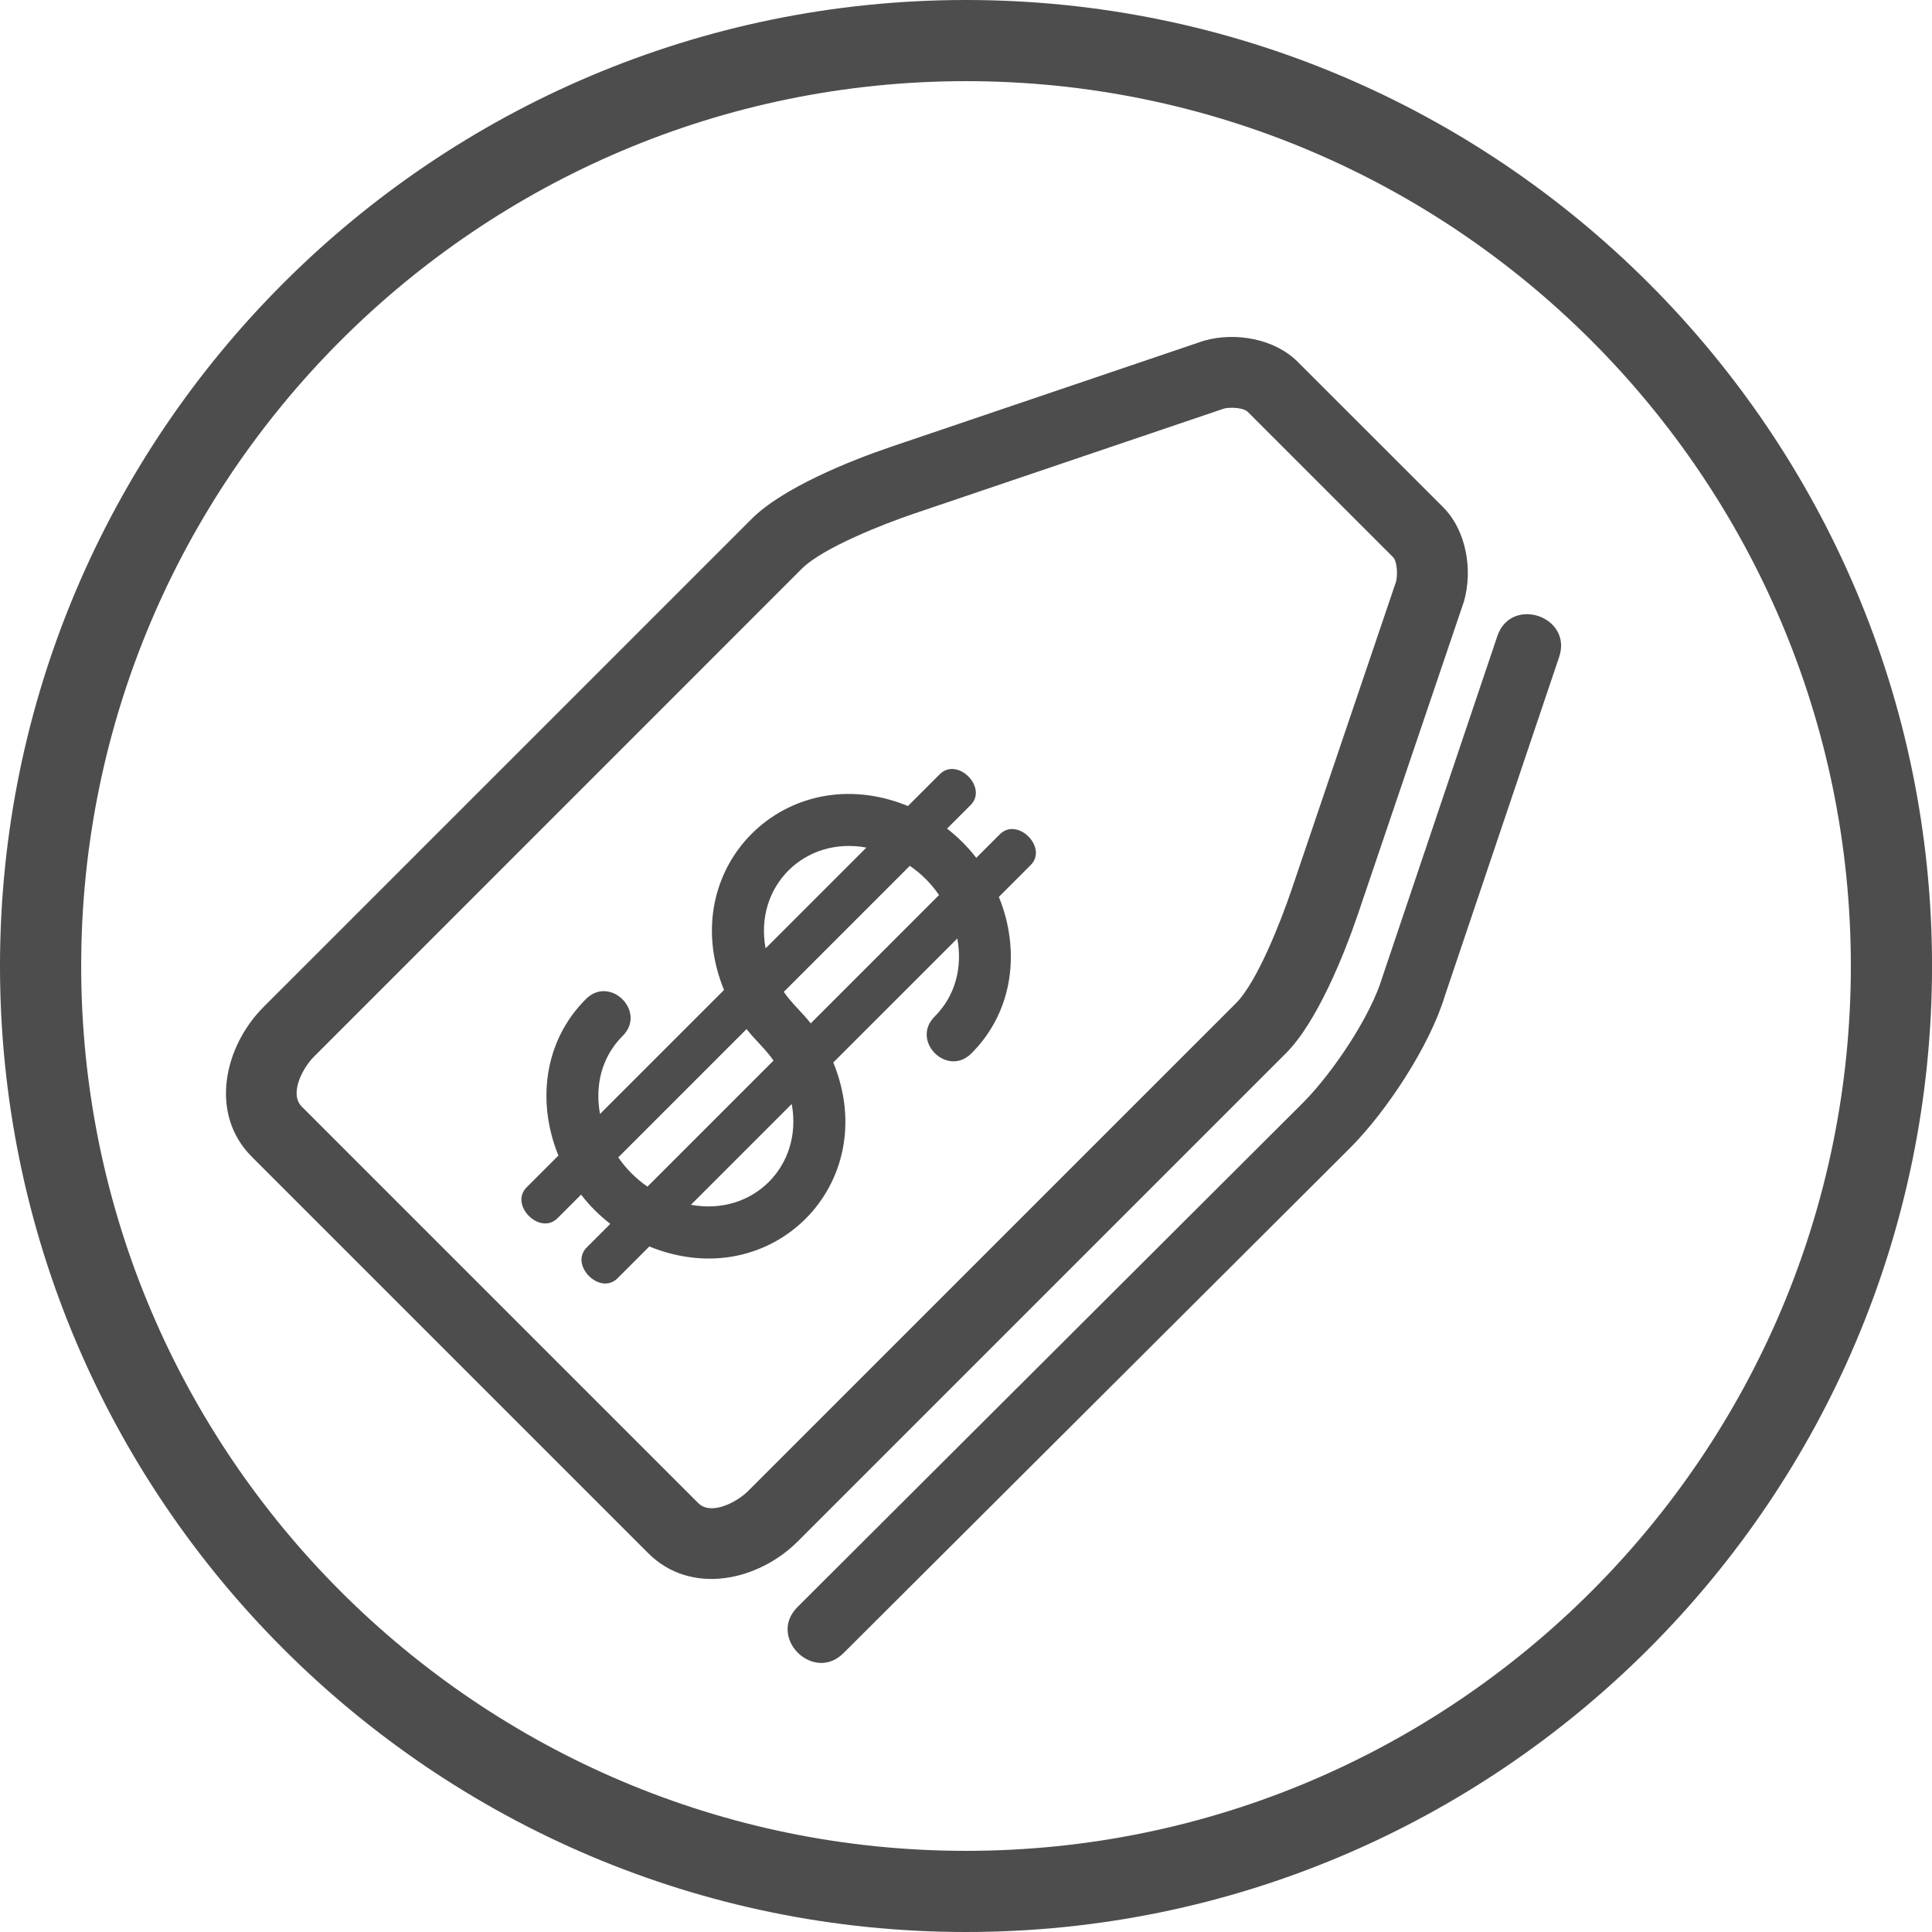
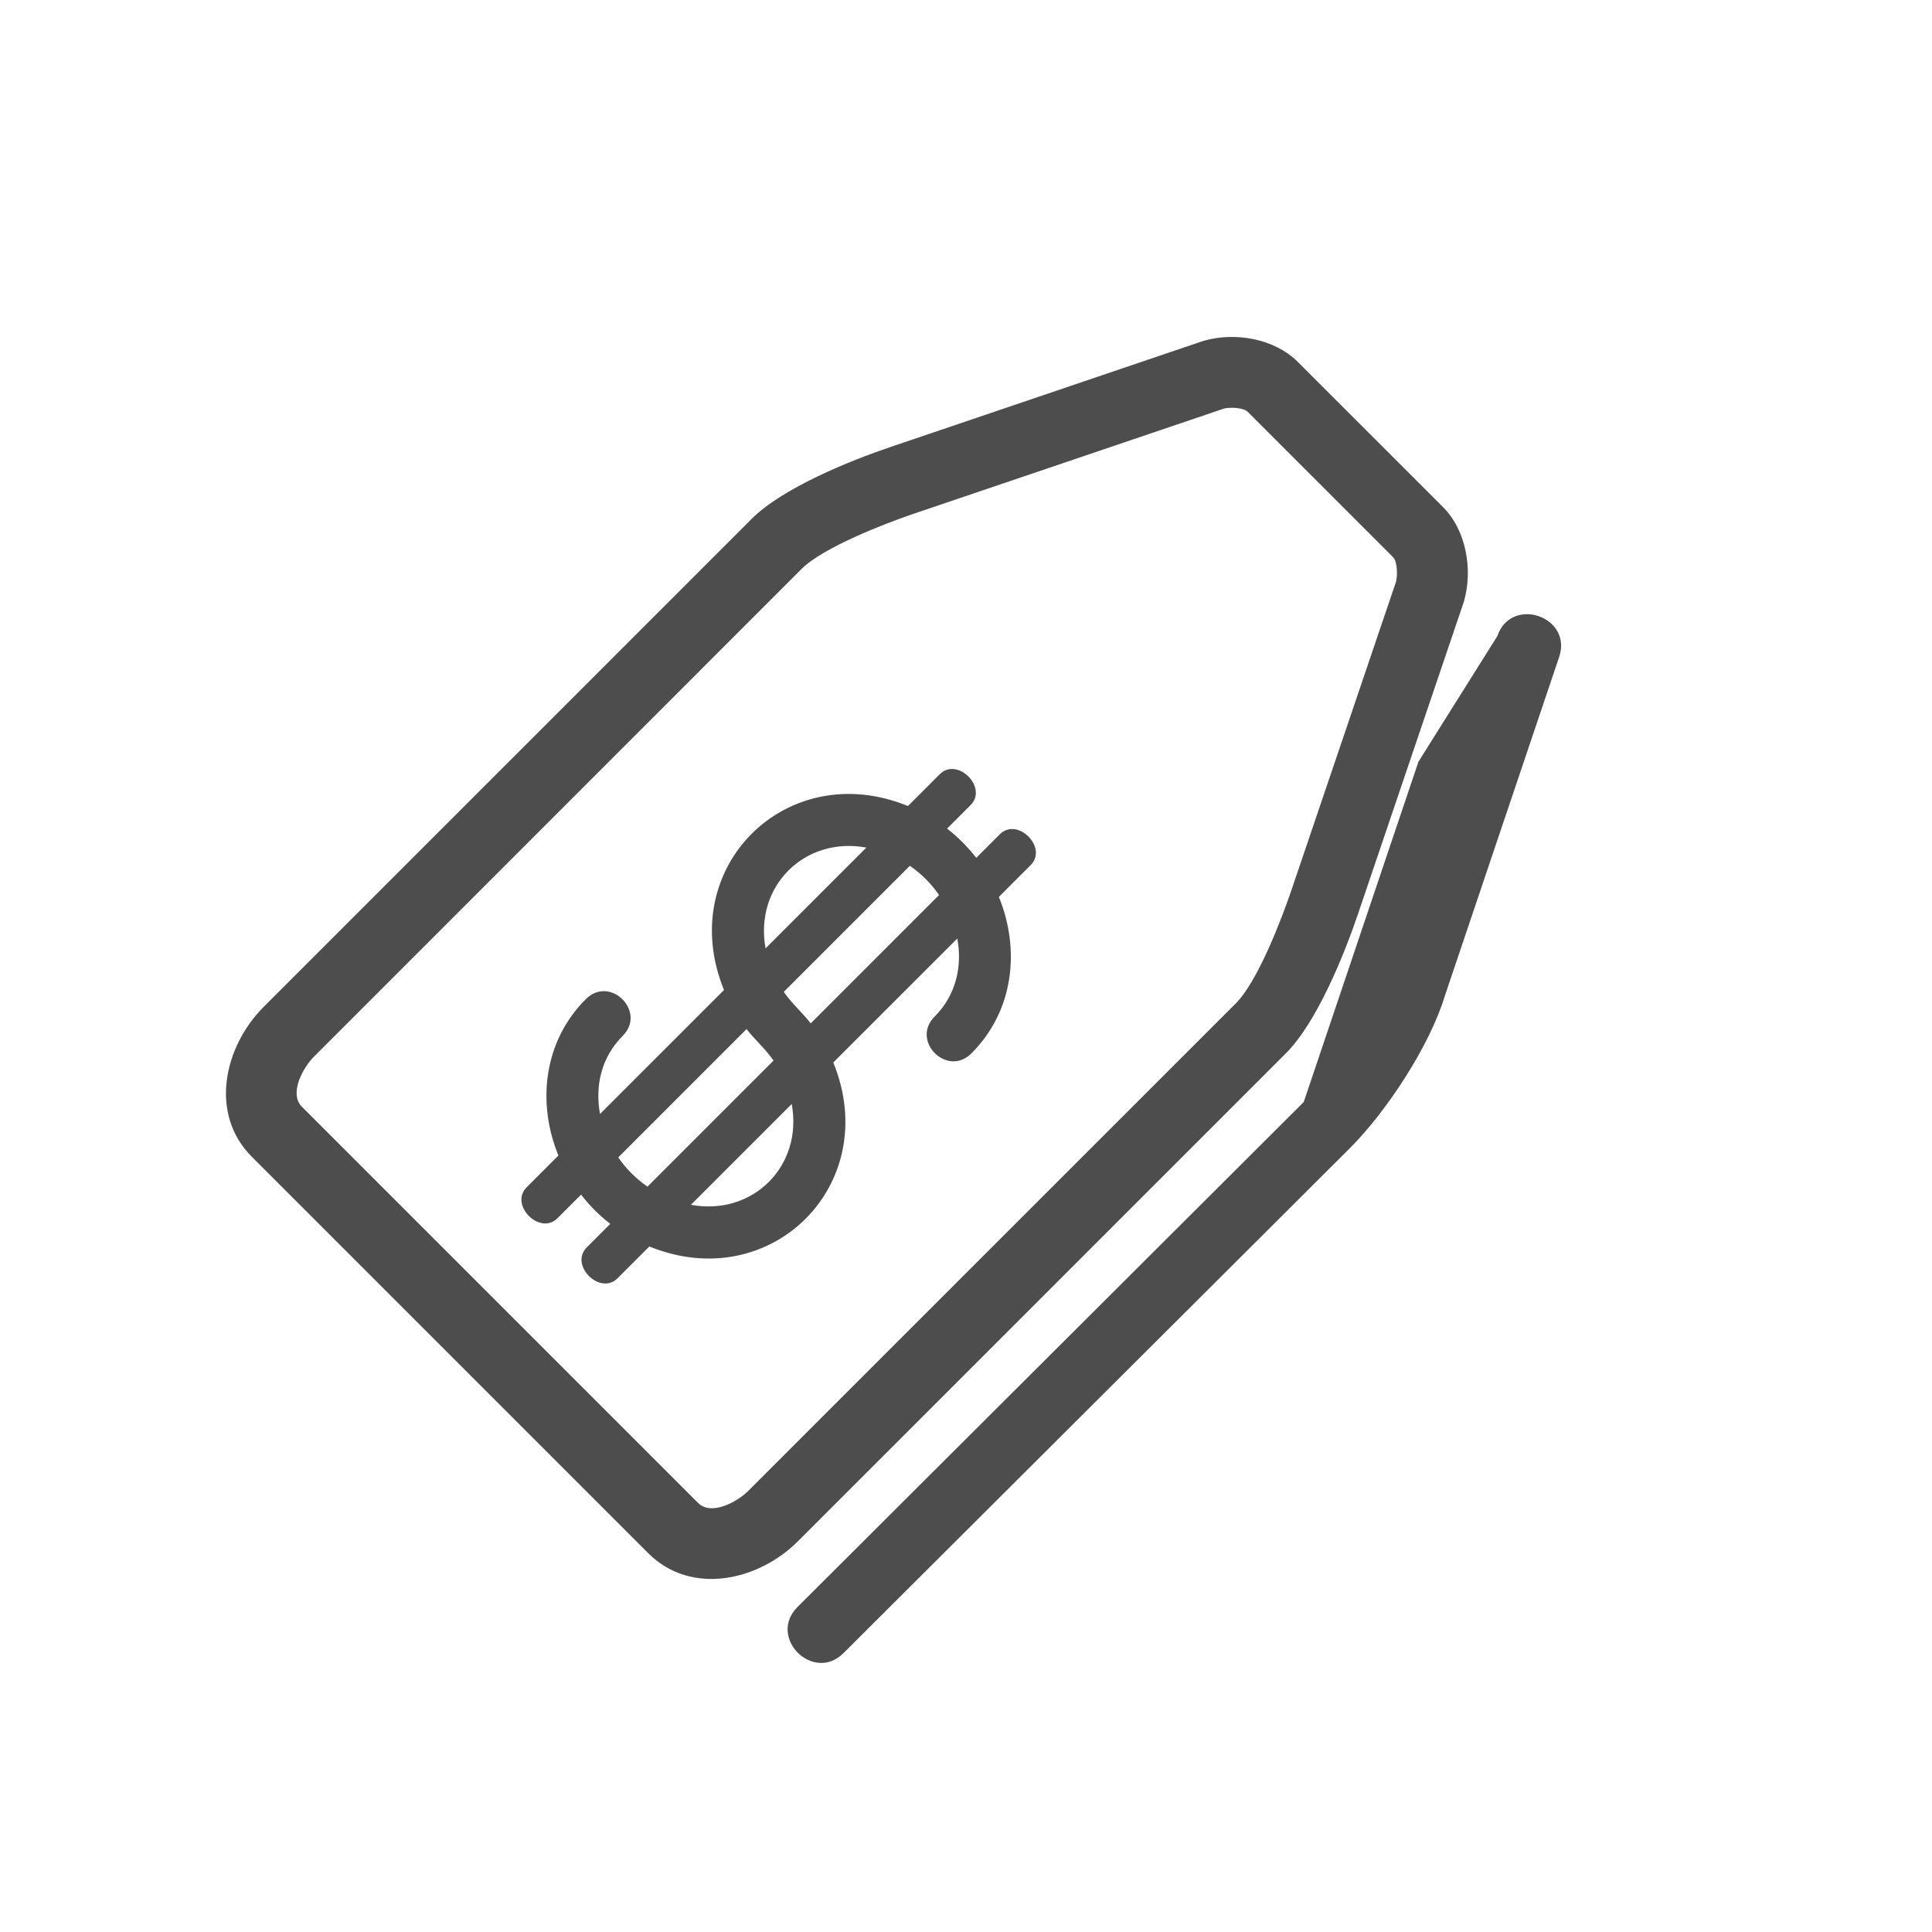
<svg xmlns="http://www.w3.org/2000/svg" version="1.1" id="Capa_1" x="0px" y="0px" width="61.065px" height="61.065px" viewBox="0 0 61.065 61.065" style="enable-background:new 0 0 61.065 61.065;" xml:space="preserve">
  <style type="text/css">
	.st0{fill:#4D4D4D;}
</style>
  <g>
    <g>
-       <path class="st0" d="M30.533,61.065C13.697,61.065,0,47.369,0,30.533S13.697,0,30.533,0s30.533,13.697,30.533,30.533    S47.369,61.065,30.533,61.065z M30.533,2.565c-15.421,0-27.967,12.546-27.967,27.967S15.112,58.5,30.533,58.5    S58.5,45.954,58.5,30.533S45.954,2.565,30.533,2.565z" />
-     </g>
+       </g>
    <g>
      <g>
-         <path class="st0" d="M20.485,49.088c-4.176-4.176-8.351-8.351-12.526-12.526c-1.359-1.36-0.874-3.487,0.371-4.734l15.427-15.427     c0.976-0.976,3.088-1.833,4.406-2.279l9.88-3.35l0.016-0.004c0.982-0.279,2.222-0.067,2.959,0.669l4.591,4.59     c0.741,0.741,0.945,1.986,0.665,2.971l-0.005,0.017l-0.005,0.016c-1.113,3.284-2.227,6.569-3.341,9.854     c-0.446,1.316-1.303,3.429-2.279,4.406L25.217,48.718c-1.245,1.245-3.372,1.731-4.732,0.371L20.485,49.088z M47.326,20.106     c0.437-1.285,2.389-0.621,1.953,0.663l-3.614,10.715c-0.477,1.575-1.842,3.65-2.999,4.806L26.663,52.248     c-0.957,0.957-2.414-0.498-1.456-1.455l16-15.961c0.916-0.93,2.121-2.709,2.493-3.969l3.626-10.756L47.326,20.106z      M30.703,33.295c-0.766,0.766-1.928-0.397-1.163-1.163c0.685-0.685,0.878-1.596,0.718-2.469l-3.92,3.919     c1.573,3.846-1.969,7.386-5.814,5.815l-1.005,1.005c-0.556,0.556-1.53-0.419-0.974-0.974l0.745-0.745     c-0.347-0.268-0.656-0.577-0.924-0.924l-0.745,0.745c-0.557,0.556-1.53-0.419-0.976-0.976l1.005-1.005     c-0.675-1.65-0.485-3.594,0.869-4.946c0.766-0.764,1.928,0.399,1.163,1.163c-0.685,0.685-0.878,1.596-0.717,2.469l3.919-3.918     c-1.573-3.845,1.969-7.386,5.814-5.815l1.005-1.005c0.557-0.556,1.53,0.419,0.976,0.974l-0.745,0.745     c0.345,0.268,0.655,0.577,0.923,0.924l0.745-0.745c0.556-0.556,1.53,0.419,0.974,0.974l-1.005,1.005     C32.246,29.999,32.057,31.943,30.703,33.295L30.703,33.295z M29.681,28.29c-0.25-0.364-0.559-0.673-0.924-0.924l-3.984,3.984     c0.254,0.37,0.577,0.643,0.852,0.996l4.055-4.056L29.681,28.29z M27.383,26.79c-1.955-0.362-3.548,1.228-3.185,3.185     L27.383,26.79z M19.541,36.582c0.251,0.364,0.56,0.672,0.924,0.924l3.984-3.984c-0.255-0.37-0.578-0.643-0.852-0.996     l-4.056,4.056V36.582z M21.838,38.08c1.958,0.362,3.548-1.228,3.186-3.186L21.838,38.08z M44.13,18.36     c0.044-0.19,0.037-0.613-0.103-0.753l-4.59-4.59c-0.137-0.137-0.553-0.149-0.741-0.106l-9.816,3.327     c-0.923,0.313-2.868,1.068-3.543,1.743L9.912,33.41c-0.327,0.327-0.788,1.154-0.371,1.57c4.175,4.175,8.351,8.351,12.526,12.526     c0.416,0.416,1.241-0.044,1.57-0.371l15.429-15.427c0.675-0.675,1.429-2.621,1.742-3.543c1.108-3.268,2.217-6.536,3.325-9.804     L44.13,18.36z" />
+         <path class="st0" d="M20.485,49.088c-4.176-4.176-8.351-8.351-12.526-12.526c-1.359-1.36-0.874-3.487,0.371-4.734l15.427-15.427     c0.976-0.976,3.088-1.833,4.406-2.279l9.88-3.35l0.016-0.004c0.982-0.279,2.222-0.067,2.959,0.669l4.591,4.59     c0.741,0.741,0.945,1.986,0.665,2.971l-0.005,0.017l-0.005,0.016c-1.113,3.284-2.227,6.569-3.341,9.854     c-0.446,1.316-1.303,3.429-2.279,4.406L25.217,48.718c-1.245,1.245-3.372,1.731-4.732,0.371L20.485,49.088z M47.326,20.106     c0.437-1.285,2.389-0.621,1.953,0.663l-3.614,10.715c-0.477,1.575-1.842,3.65-2.999,4.806L26.663,52.248     c-0.957,0.957-2.414-0.498-1.456-1.455l16-15.961l3.626-10.756L47.326,20.106z      M30.703,33.295c-0.766,0.766-1.928-0.397-1.163-1.163c0.685-0.685,0.878-1.596,0.718-2.469l-3.92,3.919     c1.573,3.846-1.969,7.386-5.814,5.815l-1.005,1.005c-0.556,0.556-1.53-0.419-0.974-0.974l0.745-0.745     c-0.347-0.268-0.656-0.577-0.924-0.924l-0.745,0.745c-0.557,0.556-1.53-0.419-0.976-0.976l1.005-1.005     c-0.675-1.65-0.485-3.594,0.869-4.946c0.766-0.764,1.928,0.399,1.163,1.163c-0.685,0.685-0.878,1.596-0.717,2.469l3.919-3.918     c-1.573-3.845,1.969-7.386,5.814-5.815l1.005-1.005c0.557-0.556,1.53,0.419,0.976,0.974l-0.745,0.745     c0.345,0.268,0.655,0.577,0.923,0.924l0.745-0.745c0.556-0.556,1.53,0.419,0.974,0.974l-1.005,1.005     C32.246,29.999,32.057,31.943,30.703,33.295L30.703,33.295z M29.681,28.29c-0.25-0.364-0.559-0.673-0.924-0.924l-3.984,3.984     c0.254,0.37,0.577,0.643,0.852,0.996l4.055-4.056L29.681,28.29z M27.383,26.79c-1.955-0.362-3.548,1.228-3.185,3.185     L27.383,26.79z M19.541,36.582c0.251,0.364,0.56,0.672,0.924,0.924l3.984-3.984c-0.255-0.37-0.578-0.643-0.852-0.996     l-4.056,4.056V36.582z M21.838,38.08c1.958,0.362,3.548-1.228,3.186-3.186L21.838,38.08z M44.13,18.36     c0.044-0.19,0.037-0.613-0.103-0.753l-4.59-4.59c-0.137-0.137-0.553-0.149-0.741-0.106l-9.816,3.327     c-0.923,0.313-2.868,1.068-3.543,1.743L9.912,33.41c-0.327,0.327-0.788,1.154-0.371,1.57c4.175,4.175,8.351,8.351,12.526,12.526     c0.416,0.416,1.241-0.044,1.57-0.371l15.429-15.427c0.675-0.675,1.429-2.621,1.742-3.543c1.108-3.268,2.217-6.536,3.325-9.804     L44.13,18.36z" />
      </g>
    </g>
  </g>
</svg>